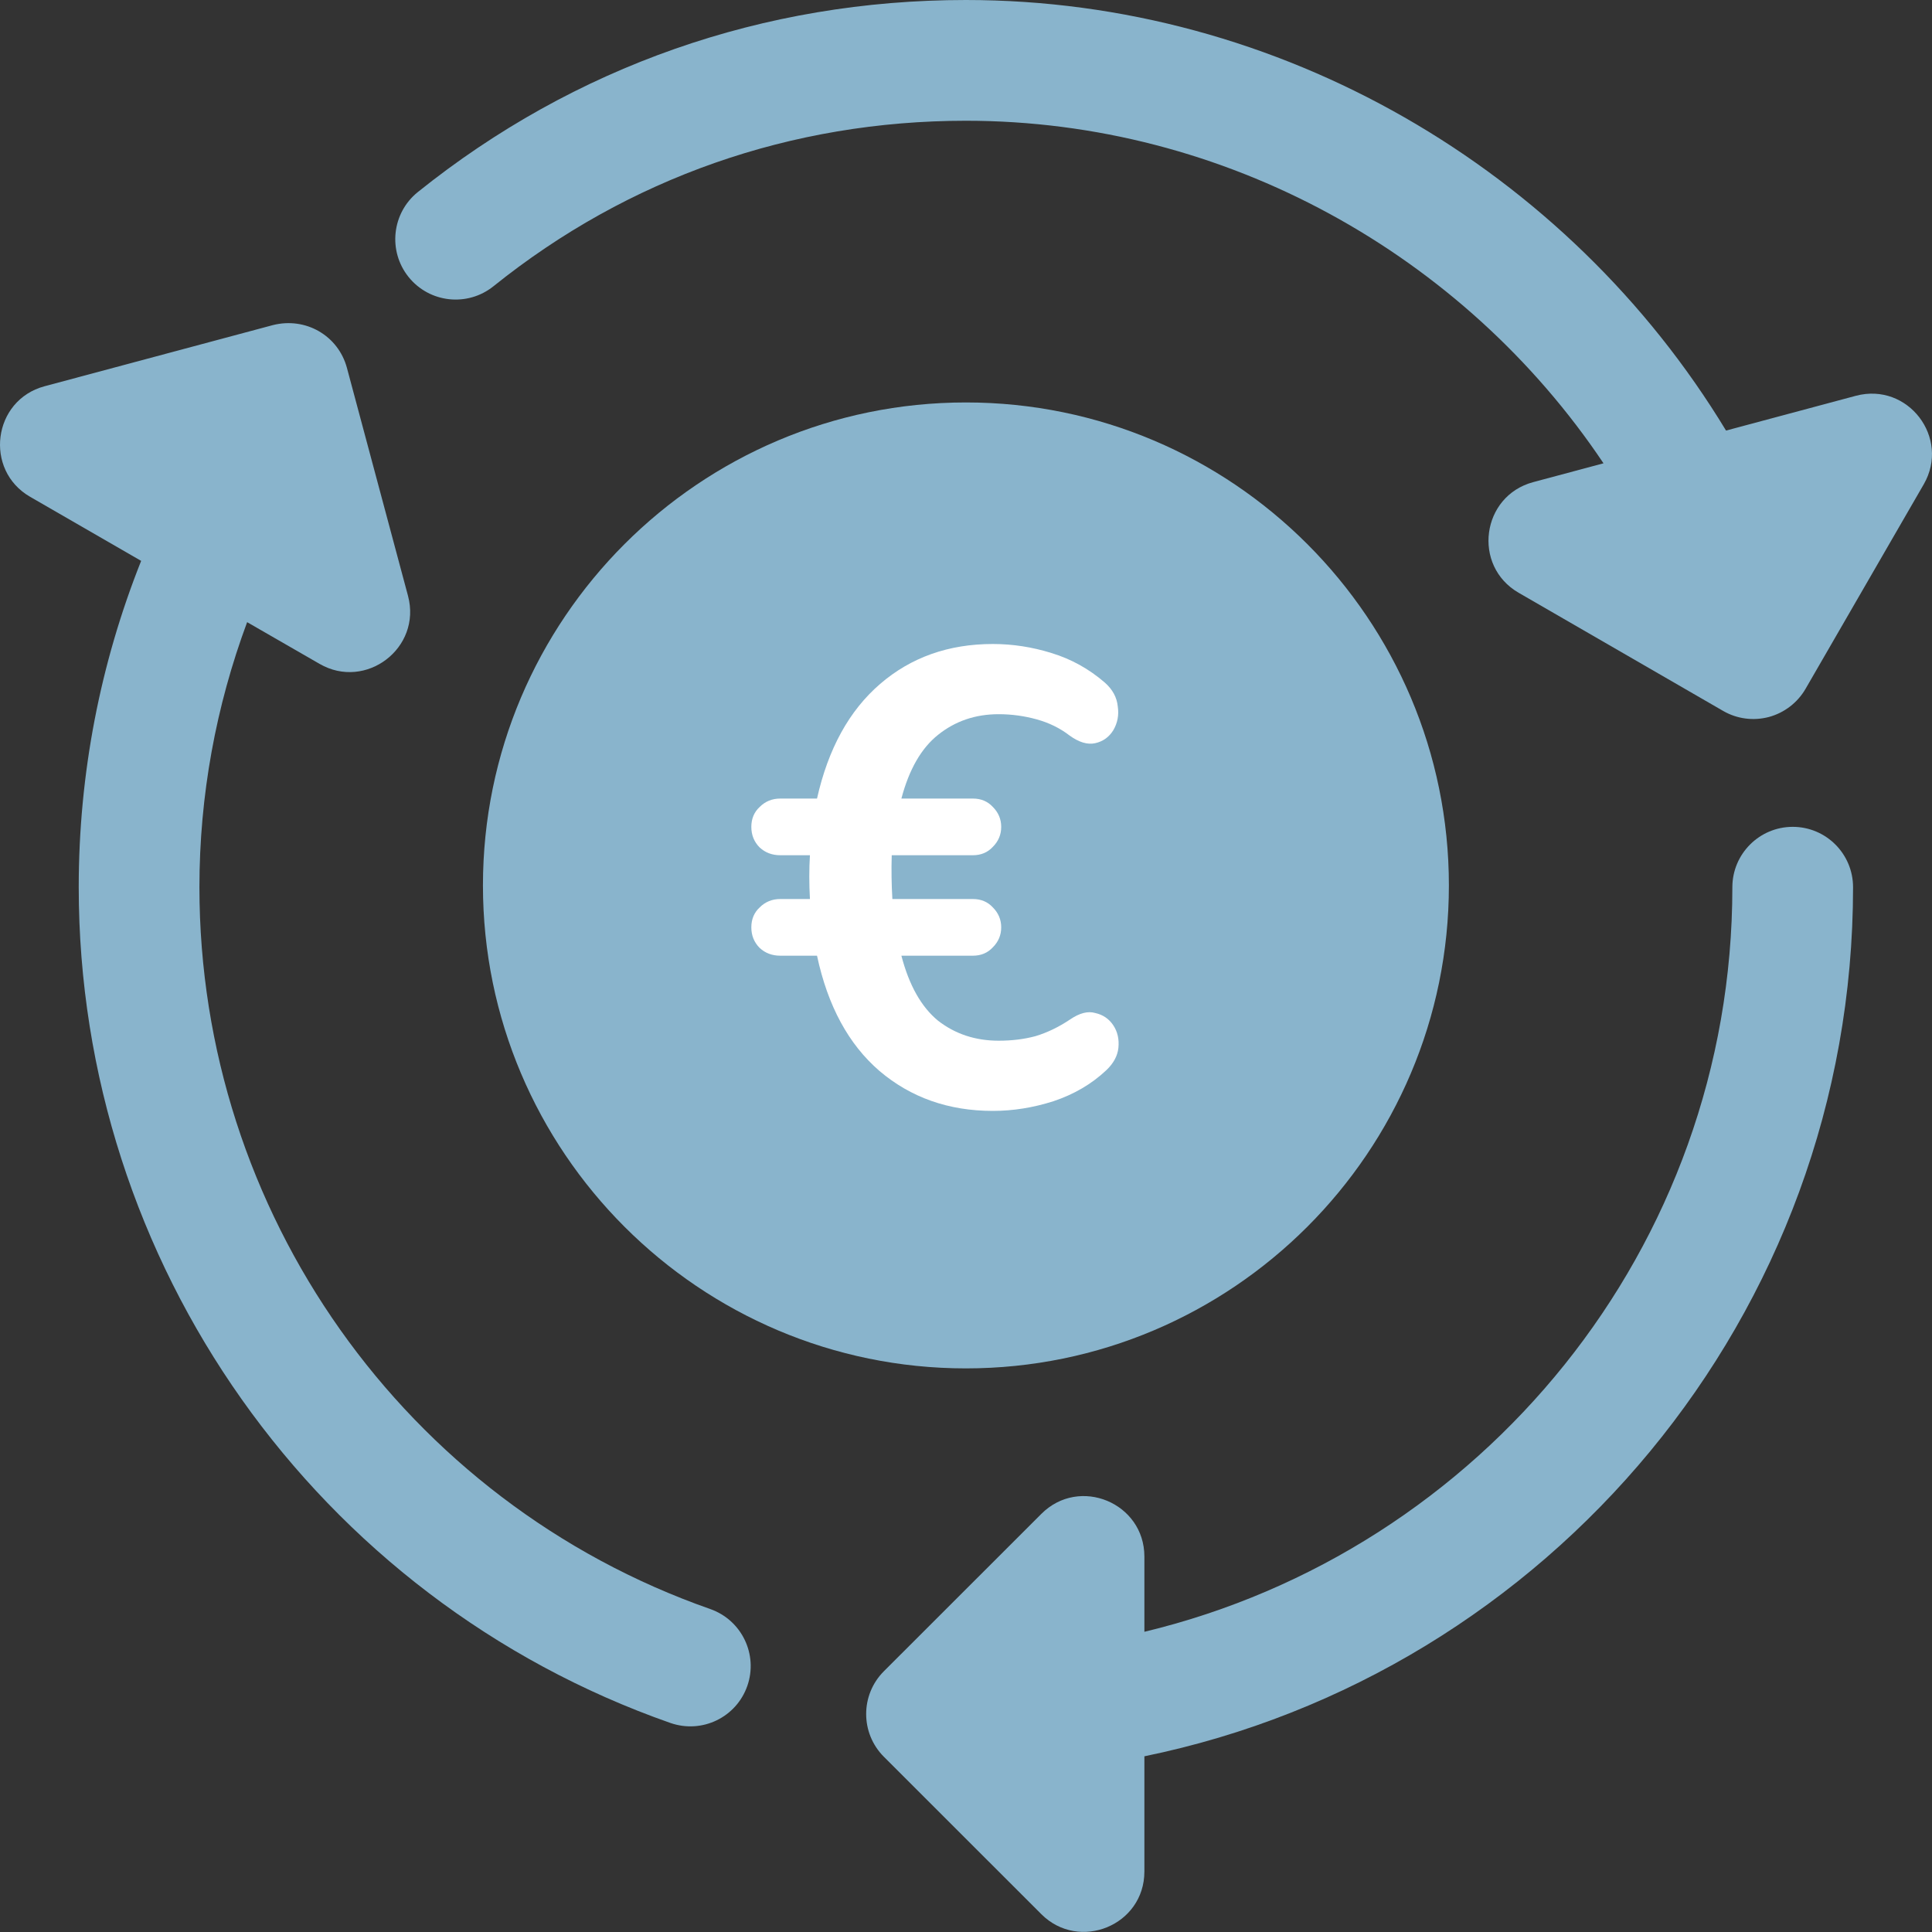
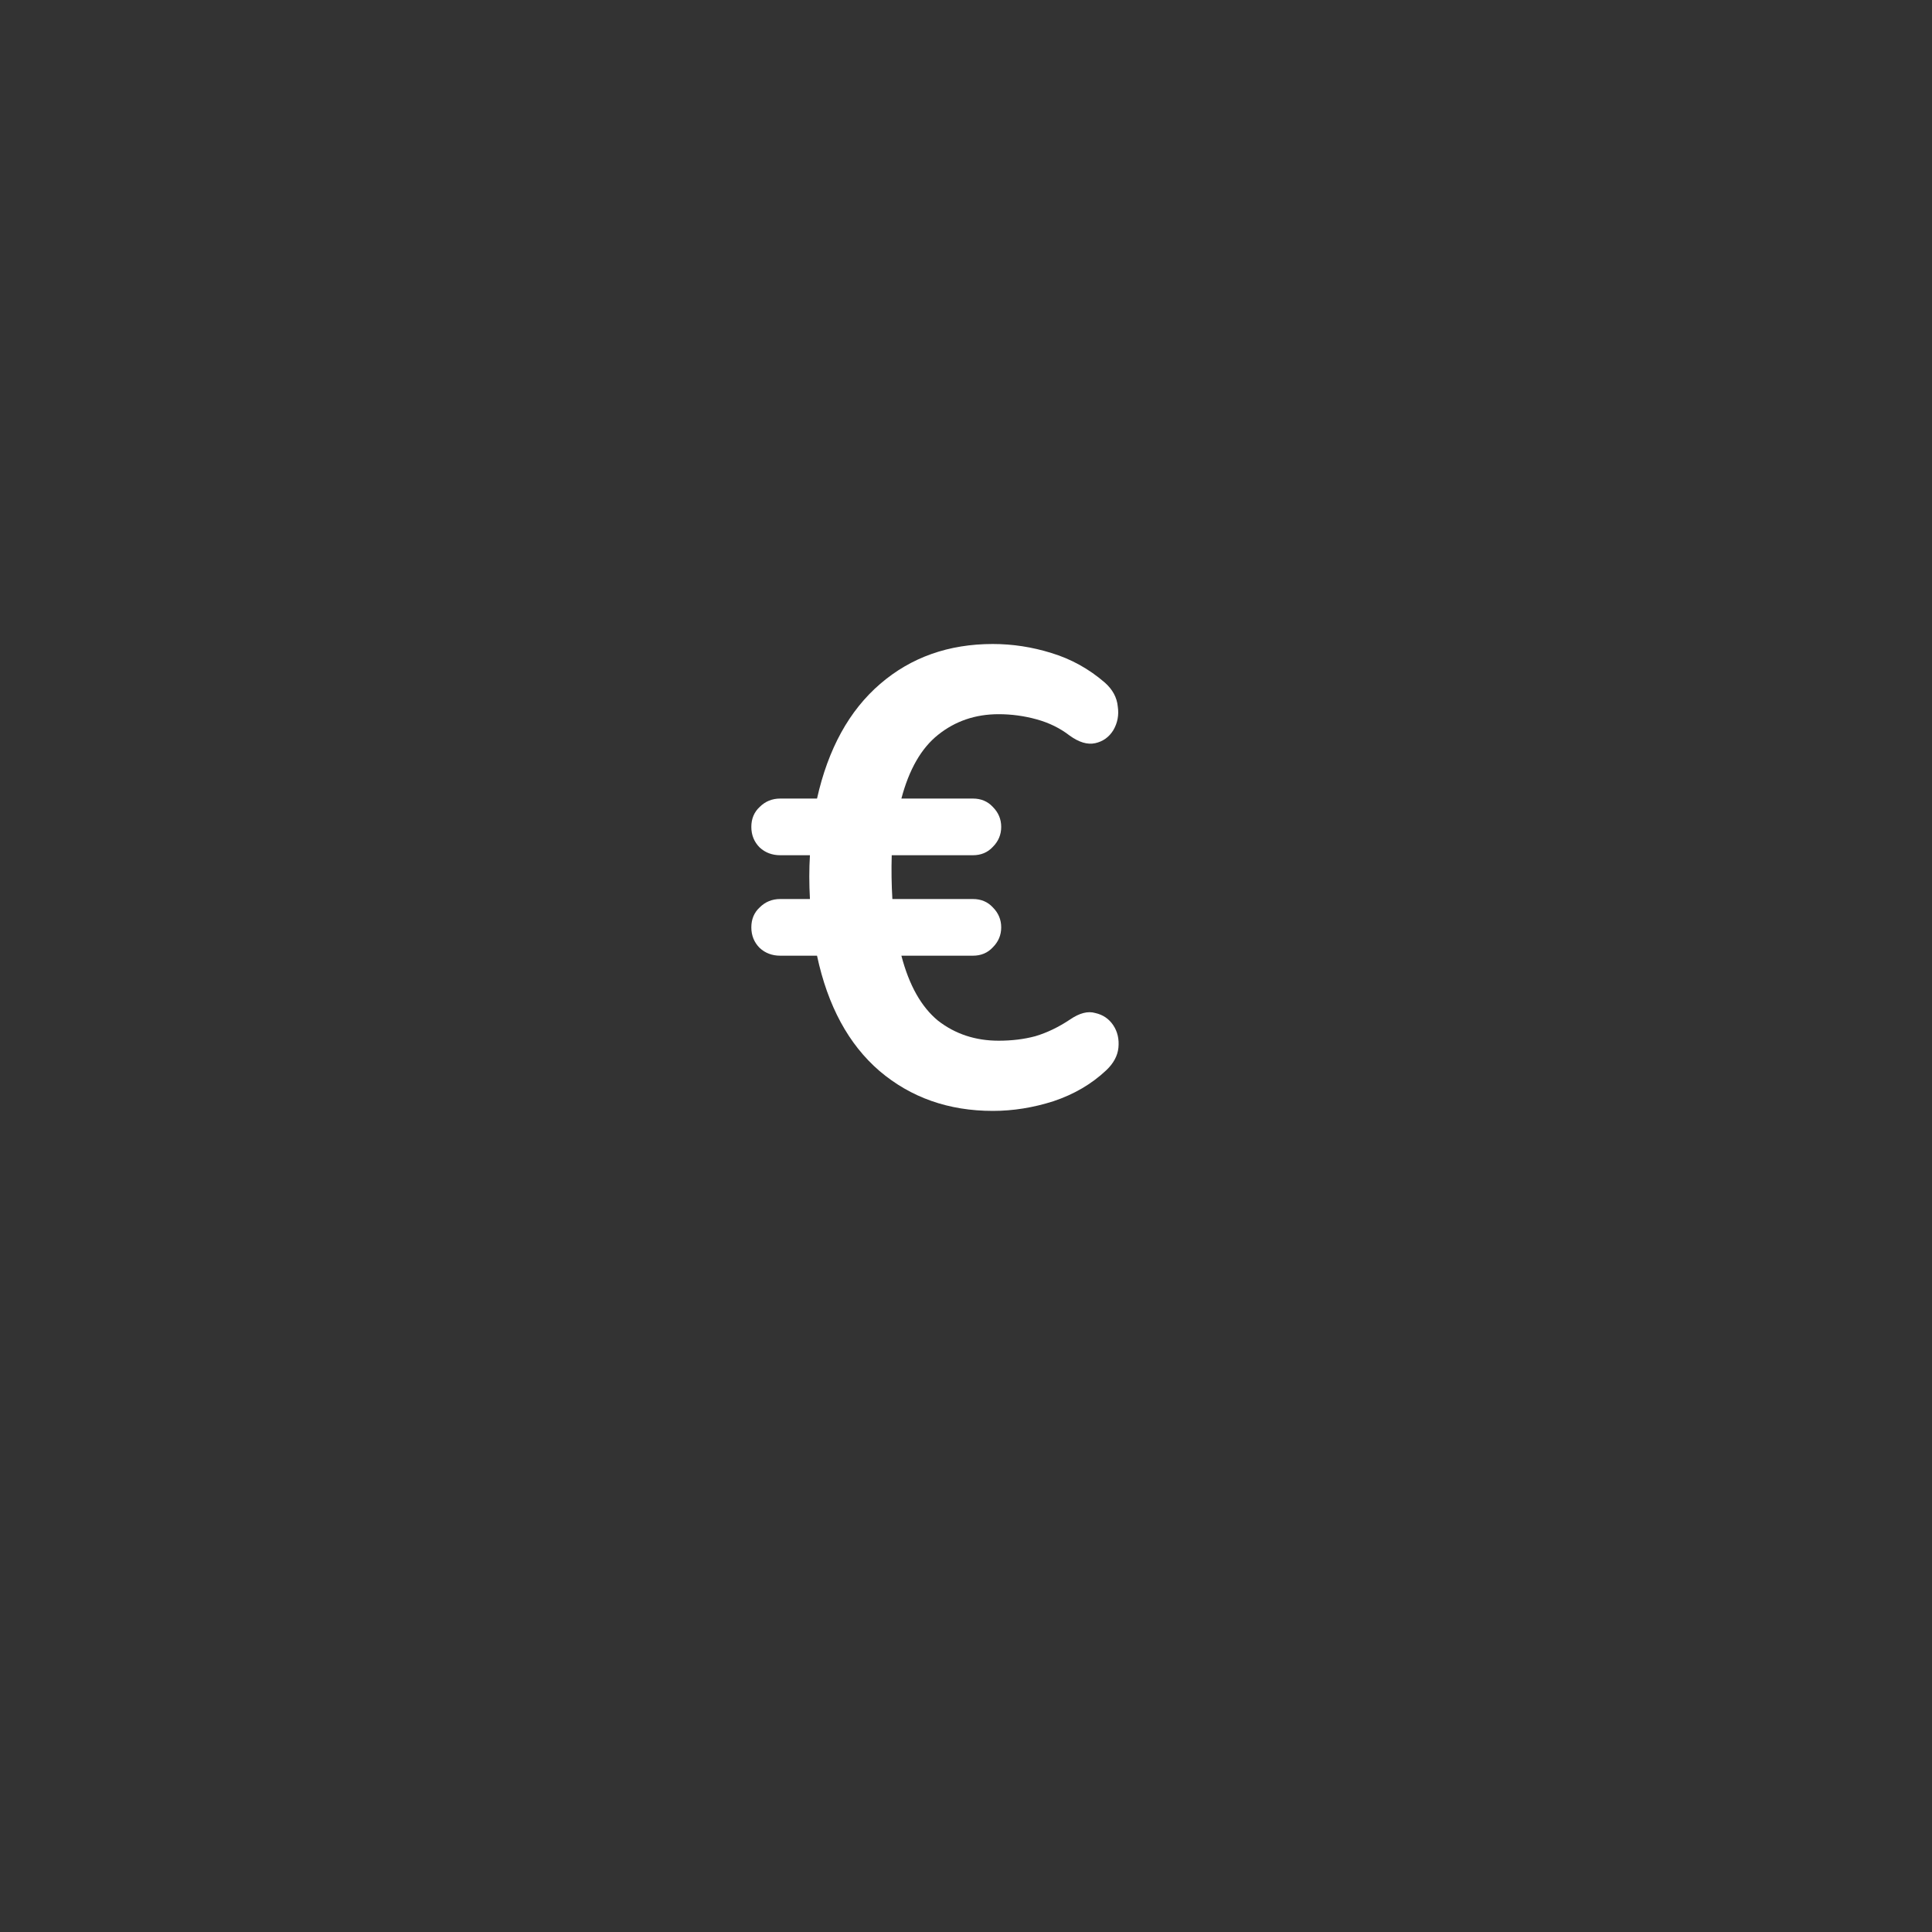
<svg xmlns="http://www.w3.org/2000/svg" width="36" height="36" viewBox="0 0 36 36" fill="none">
  <rect x="0" y="0" width="36" height="36" fill="#333333" stroke="none" />
-   <path d="M17.998 7.499C13.035 7.499 8.999 11.536 8.999 16.499C8.999 21.462 13.035 25.498 17.998 25.498C22.962 25.498 26.998 21.462 26.998 16.499C26.998 11.536 22.962 7.499 17.998 7.499Z" fill="#89B4CC" />
-   <path d="M33.405 15.407C32.784 15.407 32.28 15.911 32.28 16.532C32.28 23.259 27.597 28.9 21.324 30.406V29.004C21.324 28.005 20.114 27.499 19.404 28.209L16.469 31.142C16.03 31.582 16.03 32.294 16.469 32.734L19.404 35.668C20.108 36.371 21.324 35.879 21.324 34.873V32.726C28.851 31.183 34.529 24.509 34.529 16.532C34.529 15.911 34.026 15.407 33.405 15.407Z" fill="#89B4CC" />
-   <path d="M13.234 29.982C7.54 27.987 3.716 22.582 3.716 16.532C3.716 14.819 4.025 13.156 4.605 11.593L5.954 12.37C6.816 12.869 7.861 12.076 7.603 11.104L6.464 6.853C6.302 6.256 5.699 5.902 5.084 6.058L0.831 7.197C-0.136 7.456 -0.302 8.759 0.561 9.257L2.63 10.451C1.868 12.365 1.467 14.417 1.467 16.532C1.467 23.535 5.897 29.794 12.492 32.105C13.087 32.311 13.722 31.996 13.925 31.415C14.13 30.829 13.82 30.187 13.234 29.982Z" fill="#89B4CC" />
-   <path d="M34.581 7.375L32.162 8.023C29.218 3.159 23.851 0 17.998 0C14.23 0 10.7 1.239 7.785 3.579C7.301 3.969 7.225 4.677 7.613 5.161C8.004 5.647 8.711 5.722 9.195 5.334C11.706 3.316 14.749 2.25 17.998 2.25C22.831 2.25 27.275 4.746 29.879 8.633L28.568 8.984C27.602 9.244 27.431 10.544 28.297 11.045L32.108 13.247C32.367 13.397 32.672 13.436 32.961 13.36C33.248 13.282 33.494 13.094 33.644 12.835L35.847 9.023C36.343 8.161 35.556 7.117 34.581 7.375Z" fill="#89B4CC" />
  <path d="M18.5 20.7C17.676 20.7 16.972 20.452 16.388 19.956C15.812 19.46 15.424 18.744 15.224 17.808H14.54C14.388 17.808 14.26 17.76 14.156 17.664C14.052 17.56 14 17.432 14 17.28C14 17.128 14.052 17.004 14.156 16.908C14.26 16.804 14.388 16.752 14.54 16.752H15.092C15.076 16.464 15.076 16.192 15.092 15.936H14.54C14.388 15.936 14.26 15.888 14.156 15.792C14.052 15.688 14 15.56 14 15.408C14 15.256 14.052 15.132 14.156 15.036C14.26 14.932 14.388 14.88 14.54 14.88H15.224C15.432 13.952 15.824 13.24 16.4 12.744C16.976 12.248 17.676 12 18.5 12C18.868 12 19.232 12.056 19.592 12.168C19.96 12.28 20.292 12.464 20.588 12.72C20.732 12.848 20.812 12.996 20.828 13.164C20.852 13.324 20.824 13.472 20.744 13.608C20.664 13.736 20.552 13.816 20.408 13.848C20.264 13.88 20.104 13.832 19.928 13.704C19.752 13.568 19.548 13.468 19.316 13.404C19.084 13.34 18.848 13.308 18.608 13.308C18.176 13.308 17.8 13.436 17.48 13.692C17.168 13.94 16.94 14.336 16.796 14.88H18.128C18.28 14.88 18.404 14.932 18.5 15.036C18.604 15.14 18.656 15.264 18.656 15.408C18.656 15.552 18.604 15.676 18.5 15.78C18.404 15.884 18.28 15.936 18.128 15.936H16.616C16.608 16.208 16.612 16.48 16.628 16.752H18.128C18.28 16.752 18.404 16.804 18.5 16.908C18.604 17.012 18.656 17.136 18.656 17.28C18.656 17.424 18.604 17.548 18.5 17.652C18.404 17.756 18.28 17.808 18.128 17.808H16.796C16.94 18.36 17.168 18.764 17.48 19.02C17.8 19.268 18.176 19.392 18.608 19.392C18.856 19.392 19.084 19.364 19.292 19.308C19.508 19.244 19.724 19.14 19.94 18.996C20.116 18.876 20.272 18.836 20.408 18.876C20.552 18.908 20.664 18.984 20.744 19.104C20.824 19.224 20.856 19.364 20.84 19.524C20.824 19.676 20.748 19.816 20.612 19.944C20.34 20.2 20.012 20.392 19.628 20.52C19.252 20.64 18.876 20.7 18.5 20.7Z" fill="white" />
</svg>